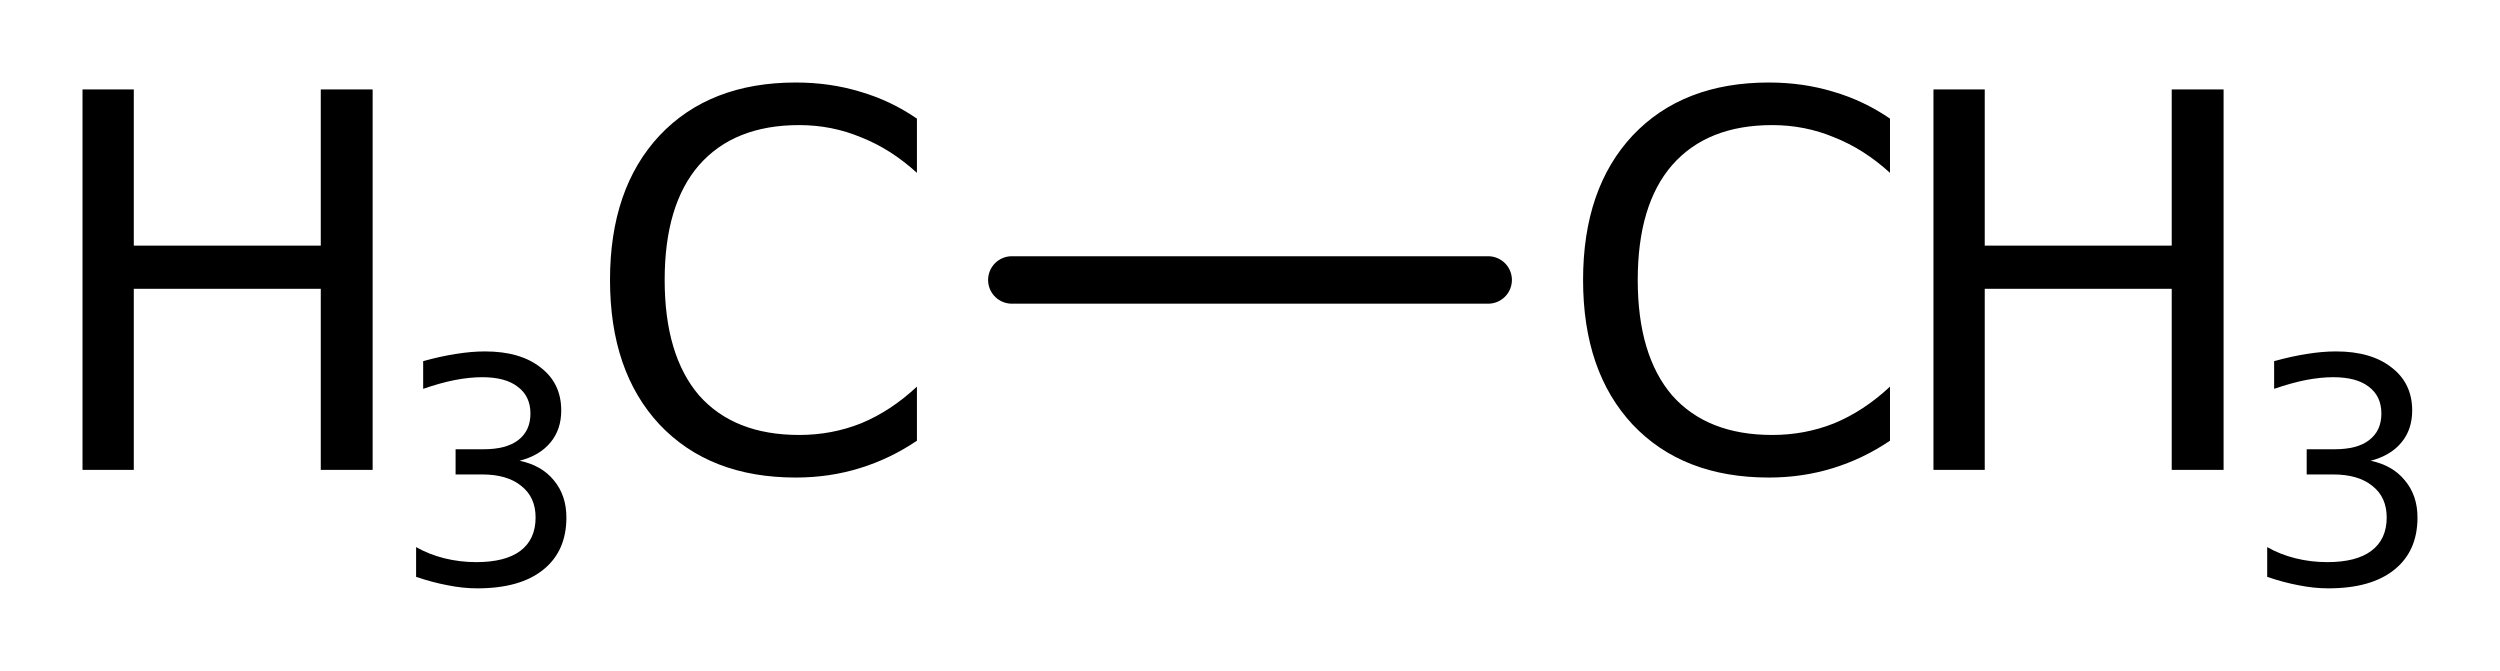
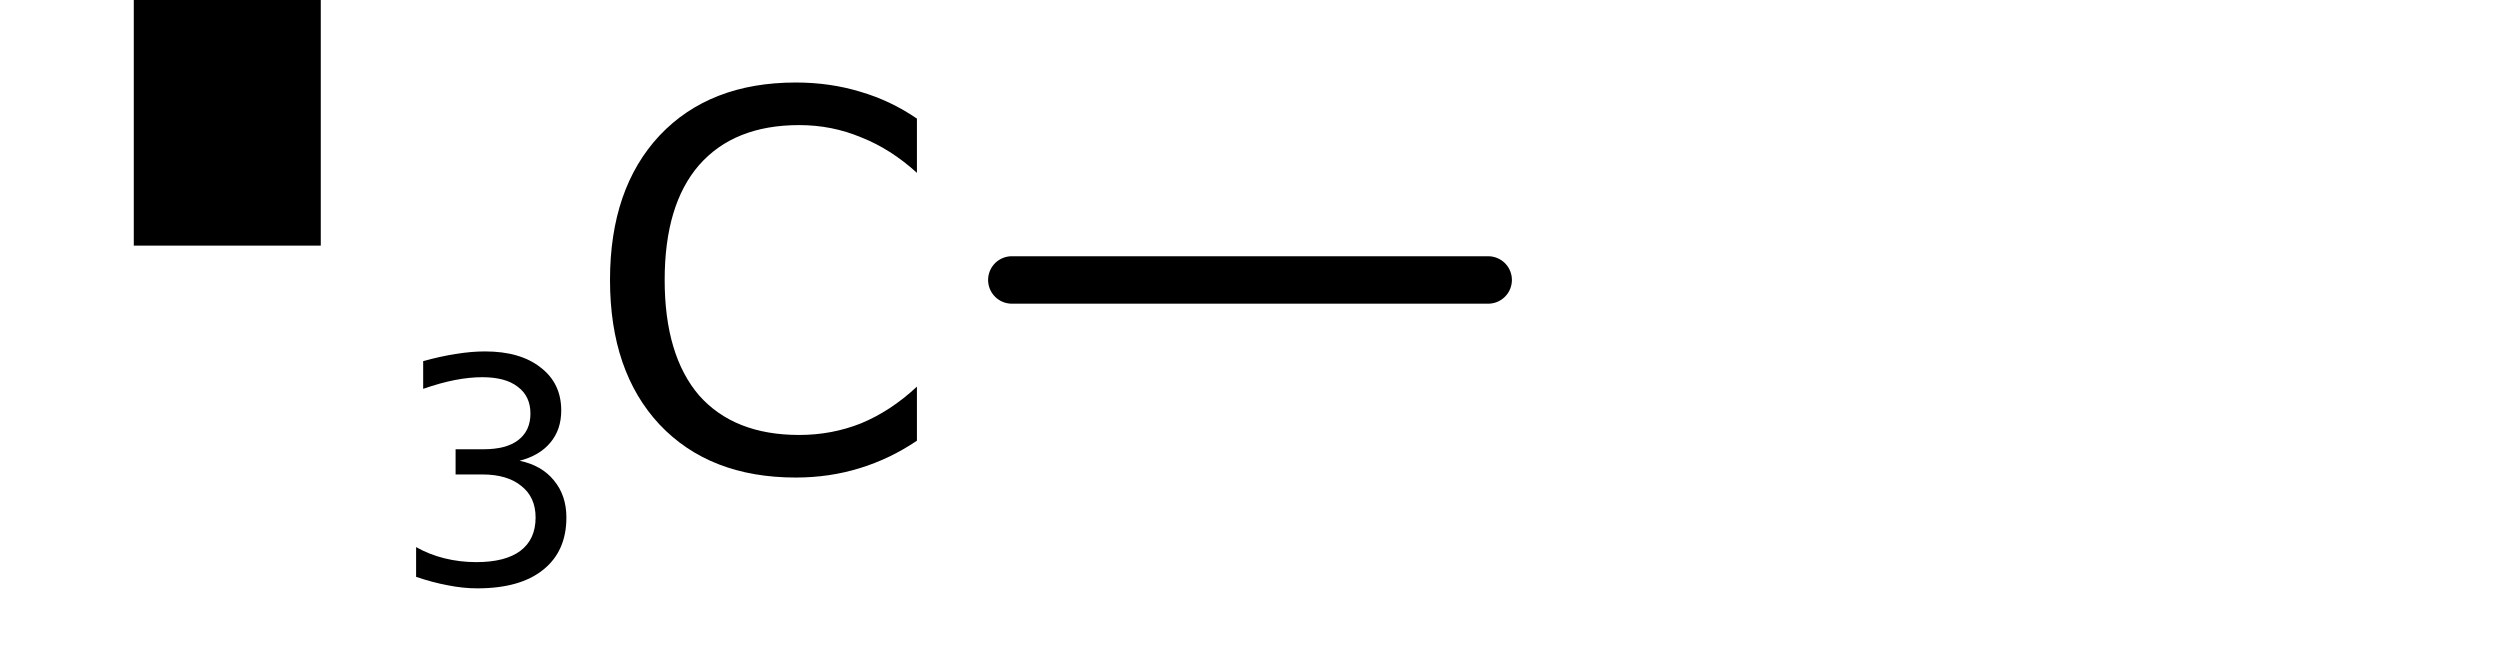
<svg xmlns="http://www.w3.org/2000/svg" version="1.2" width="16.967mm" height="4.553mm" viewBox="0 0 16.967 4.553">
  <desc>Generated by the Chemistry Development Kit (http://github.com/cdk)</desc>
  <g stroke-linecap="round" stroke-linejoin="round" stroke="#000000" stroke-width=".322" fill="#000000">
    <rect x=".0" y=".0" width="17.0" height="5.0" fill="#FFFFFF" stroke="none" />
    <g id="mol1" class="mol">
      <line id="mol1bnd1" class="bond" x1="6.867" y1="1.9" x2="10.1" y2="1.9" />
      <g id="mol1atm1" class="atom">
        <path d="M6.223 .805v.368q-.178 -.162 -.379 -.241q-.198 -.083 -.42 -.083q-.442 -.0 -.68 .272q-.233 .269 -.233 .779q.0 .51 .233 .783q.238 .269 .68 .269q.222 -.0 .42 -.079q.201 -.083 .379 -.249v.367q-.182 .123 -.387 .186q-.206 .064 -.435 .064q-.585 -.0 -.925 -.36q-.336 -.36 -.336 -.981q-.0 -.62 .336 -.98q.34 -.36 .925 -.36q.233 -.0 .439 .063q.205 .06 .383 .182z" stroke="none" />
-         <path d="M.56 .607h.348v1.06h1.269v-1.06h.352v2.582h-.352v-1.229h-1.269v1.229h-.348v-2.582z" stroke="none" />
+         <path d="M.56 .607h.348v1.06h1.269v-1.06h.352h-.352v-1.229h-1.269v1.229h-.348v-2.582z" stroke="none" />
        <path d="M3.526 3.127q.15 .031 .233 .133q.085 .102 .085 .252q.0 .23 -.159 .356q-.156 .125 -.446 .125q-.097 .0 -.201 -.021q-.102 -.019 -.214 -.057v-.202q.088 .05 .192 .076q.105 .026 .216 .026q.197 .0 .299 -.076q.104 -.078 .104 -.227q.0 -.138 -.097 -.214q-.095 -.078 -.265 -.078h-.181v-.171h.19q.154 .0 .235 -.062q.083 -.064 .083 -.18q-.0 -.118 -.086 -.182q-.083 -.065 -.241 -.065q-.086 .0 -.185 .019q-.098 .019 -.216 .06v-.188q.118 -.033 .223 -.049q.104 -.017 .197 -.017q.239 -.0 .377 .109q.14 .107 .14 .292q-.0 .13 -.074 .218q-.073 .088 -.209 .123z" stroke="none" />
      </g>
      <g id="mol1atm2" class="atom">
-         <path d="M12.827 .805v.368q-.178 -.162 -.379 -.241q-.198 -.083 -.42 -.083q-.442 -.0 -.68 .272q-.233 .269 -.233 .779q.0 .51 .233 .783q.238 .269 .68 .269q.222 -.0 .42 -.079q.201 -.083 .379 -.249v.367q-.182 .123 -.387 .186q-.206 .064 -.435 .064q-.585 -.0 -.925 -.36q-.336 -.36 -.336 -.981q-.0 -.62 .336 -.98q.34 -.36 .925 -.36q.233 -.0 .439 .063q.205 .06 .383 .182z" stroke="none" />
-         <path d="M13.122 .607h.348v1.06h1.269v-1.06h.352v2.582h-.352v-1.229h-1.269v1.229h-.348v-2.582z" stroke="none" />
-         <path d="M16.089 3.127q.149 .031 .232 .133q.086 .102 .086 .252q-.0 .23 -.159 .356q-.157 .125 -.446 .125q-.098 .0 -.202 -.021q-.102 -.019 -.213 -.057v-.202q.087 .05 .192 .076q.104 .026 .216 .026q.196 .0 .298 -.076q.105 -.078 .105 -.227q-.0 -.138 -.097 -.214q-.095 -.078 -.266 -.078h-.18v-.171h.189q.155 .0 .235 -.062q.083 -.064 .083 -.18q.0 -.118 -.085 -.182q-.083 -.065 -.242 -.065q-.085 .0 -.185 .019q-.097 .019 -.216 .06v-.188q.119 -.033 .223 -.049q.104 -.017 .197 -.017q.239 -.0 .377 .109q.14 .107 .14 .292q.0 .13 -.074 .218q-.073 .088 -.208 .123z" stroke="none" />
-       </g>
+         </g>
    </g>
  </g>
</svg>